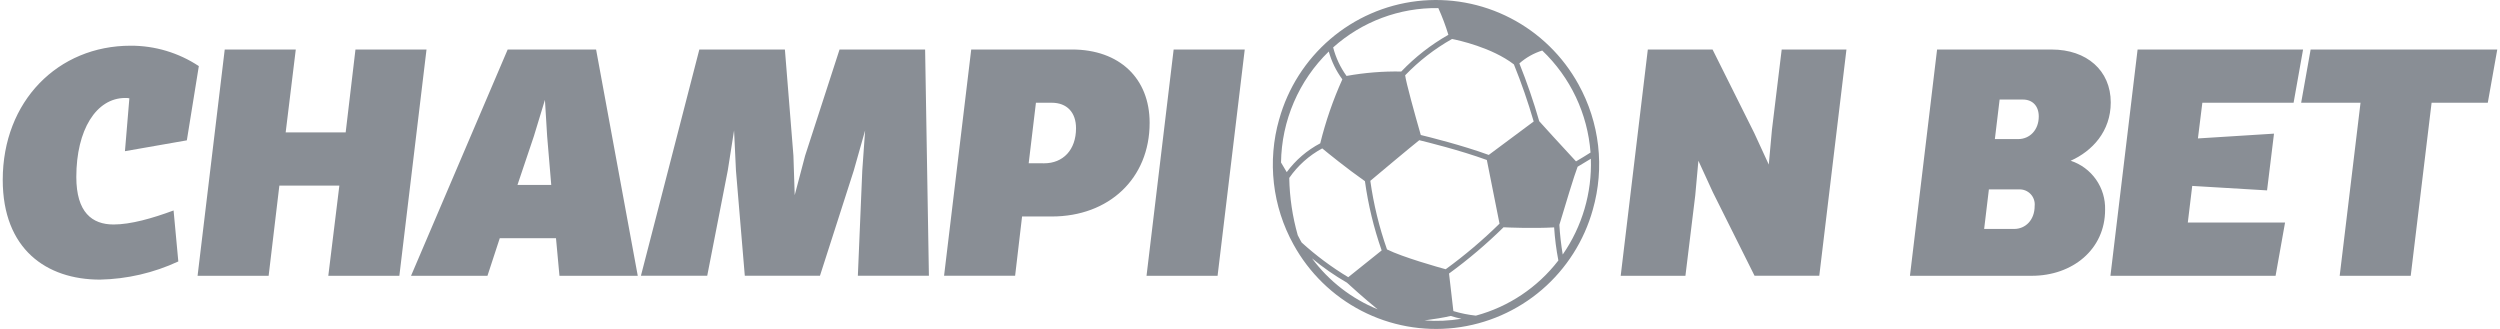
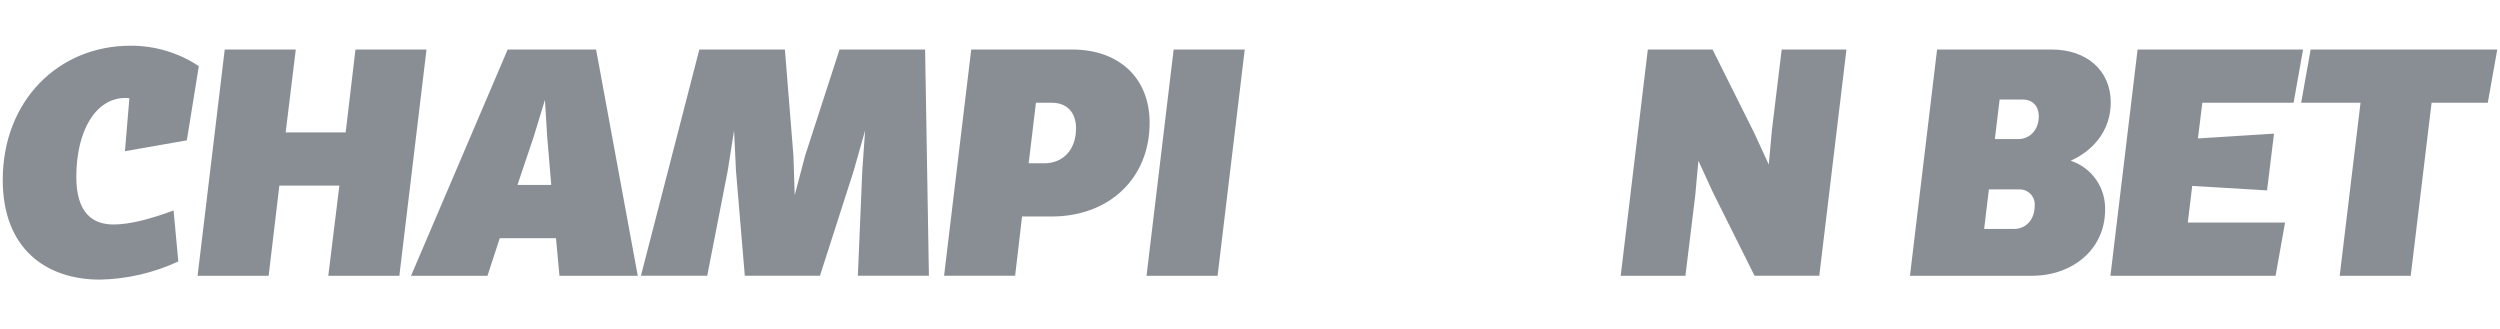
<svg xmlns="http://www.w3.org/2000/svg" width="190" height="25" viewBox="0 0 190 25" fill="none">
  <path fill-rule="evenodd" clip-rule="evenodd" d="M174.888 7.808H179.4L177.816 20.96H183.215L184.801 7.808H189.072L189.792 3.764H175.608L174.888 7.808ZM160.393 20.96H172.944L173.664 16.915H166.273L166.609 14.13L172.296 14.469L172.824 10.157L167.042 10.521L167.378 7.808H174.313L175.033 3.764H162.457L160.393 20.96ZM151.61 10.57L151.971 7.566H153.747C154.467 7.566 154.946 8.051 154.946 8.849C154.946 9.89 154.25 10.57 153.386 10.57H151.61ZM150.795 17.4L151.155 14.396H153.435C153.6 14.386 153.765 14.413 153.919 14.473C154.072 14.534 154.211 14.628 154.325 14.748C154.439 14.867 154.526 15.011 154.579 15.167C154.633 15.324 154.651 15.491 154.634 15.655C154.634 16.721 153.938 17.4 153.074 17.4H150.795ZM145.156 20.96H154.419C157.515 20.96 159.987 18.95 159.987 15.946C160.012 15.124 159.77 14.317 159.299 13.645C158.827 12.972 158.151 12.471 157.371 12.216C159.003 11.49 160.417 9.988 160.417 7.784C160.417 5.362 158.594 3.764 155.93 3.764H147.218L145.156 20.96ZM123.173 20.96H128.092L128.838 14.857L129.078 12.216L130.178 14.613L133.346 20.958H138.265L140.33 3.762H135.409L134.667 9.867L134.427 12.507L133.323 10.11L130.155 3.764H125.234L123.173 20.96ZM87.136 20.96H92.536L94.6 3.764H89.197L87.136 20.96ZM78.18 12.41L78.731 7.808H79.93C81.082 7.808 81.778 8.535 81.778 9.746C81.778 11.393 80.794 12.411 79.354 12.411L78.18 12.41ZM71.749 20.958H77.149L77.677 16.453H79.933C84.275 16.453 87.372 13.571 87.372 9.333C87.372 5.966 85.092 3.762 81.468 3.762H73.813L71.749 20.958ZM48.71 20.958H53.749L55.309 12.966L55.789 9.914L55.933 12.966L56.605 20.958H62.317L64.885 12.966L65.749 9.914L65.533 12.966L65.197 20.958H70.597L70.309 3.762H63.806L61.19 11.828L60.398 14.831L60.3 11.828L59.652 3.762H53.15L48.71 20.958ZM40.575 10.351L41.415 7.59L41.583 10.351L41.895 14.057H39.327L40.575 10.351ZM31.239 20.96H37.047L37.983 18.102H42.255L42.519 20.96H48.47L45.303 3.764H38.583L31.239 20.96ZM15.016 20.96H20.416L21.231 14.106H25.791L24.951 20.96H30.351L32.415 3.764H27.015L26.271 10.062H21.711L22.479 3.765H17.079L15.016 20.96ZM0.208 13.67C0.208 18.926 3.52 21.251 7.6 21.251C9.658 21.209 11.684 20.738 13.552 19.87L13.192 15.995C11.559 16.6 9.928 17.061 8.632 17.061C7 17.061 5.8 16.14 5.8 13.453C5.8 9.868 7.312 7.446 9.52 7.446C9.624 7.442 9.729 7.45 9.832 7.47L9.496 11.49L14.2 10.666L15.111 5.024C13.573 4.006 11.769 3.466 9.926 3.474C4.408 3.473 0.208 7.687 0.208 13.67Z" fill="#898E95" />
-   <path d="M97.216 9.07C96.765 10.649 96.63 12.302 96.817 13.934C97.004 15.566 97.51 17.145 98.305 18.58C99.491 20.738 101.29 22.494 103.474 23.622C105.658 24.751 108.128 25.201 110.568 24.917C113.008 24.633 115.309 23.626 117.177 22.026C119.044 20.425 120.395 18.303 121.055 15.93C121.506 14.35 121.643 12.698 121.456 11.066C121.269 9.434 120.763 7.855 119.968 6.419C118.782 4.261 116.982 2.506 114.799 1.378C112.615 0.249 110.145 -0.201 107.705 0.083C105.265 0.367 102.964 1.374 101.097 2.974C99.229 4.575 97.878 6.697 97.218 9.07H97.216ZM100.986 3.913C101.199 4.676 101.549 5.393 102.018 6.03C101.312 7.596 100.75 9.223 100.339 10.892C99.335 11.419 98.465 12.168 97.792 13.082C97.684 12.905 97.531 12.649 97.358 12.35C97.379 10.773 97.71 9.216 98.333 7.769C98.955 6.321 99.857 5.011 100.986 3.913ZM110.355 2.962C110.808 3.051 113.378 3.602 115.057 4.895C115.632 6.314 116.134 7.762 116.56 9.233L113.145 11.774C111.115 11.033 108.552 10.398 107.98 10.26C107.526 8.685 106.852 6.245 106.792 5.722C107.839 4.633 109.039 3.703 110.355 2.962ZM113.964 16.997C112.687 18.252 111.319 19.41 109.872 20.463C109.332 20.315 106.61 19.551 105.412 18.956C104.817 17.265 104.392 15.519 104.144 13.743C104.644 13.323 107.244 11.143 107.865 10.655C108.383 10.781 110.965 11.416 113 12.159L113.964 16.997ZM110.257 24.012C110.523 24.098 110.794 24.17 111.068 24.227C110.141 24.382 109.198 24.424 108.261 24.352C108.974 24.255 109.726 24.139 110.256 24.012L110.257 24.012ZM97.983 13.521C98.631 12.586 99.49 11.817 100.49 11.278C100.879 11.6 102.327 12.781 103.735 13.77C103.982 15.563 104.408 17.326 105.006 19.033C104.608 19.349 103.274 20.411 102.466 21.067C101.203 20.306 100.018 19.423 98.926 18.431C98.898 18.38 98.868 18.33 98.84 18.279C98.767 18.146 98.697 18.011 98.629 17.877C98.227 16.459 98.01 14.995 97.983 13.521L97.983 13.521ZM102.369 21.484C102.524 21.627 103.59 22.604 104.699 23.507C102.715 22.697 100.99 21.357 99.711 19.634C100.543 20.326 101.432 20.945 102.369 21.484ZM112.167 23.989C111.587 23.926 111.014 23.81 110.456 23.642C110.333 22.611 110.168 21.195 110.127 20.788C111.592 19.72 112.977 18.545 114.269 17.273C114.696 17.293 116.495 17.37 118.114 17.282C118.168 18.126 118.276 18.965 118.436 19.796C116.86 21.844 114.658 23.317 112.167 23.988L112.167 23.989ZM118.766 19.343C118.642 18.596 118.557 17.843 118.512 17.088C118.912 15.745 119.679 13.215 119.899 12.671C120.075 12.568 120.544 12.291 120.906 12.065C120.996 14.659 120.245 17.212 118.768 19.343L118.766 19.343ZM120.881 11.593C120.593 11.781 120.086 12.083 119.777 12.265C118.713 11.113 117.211 9.479 116.982 9.213C116.553 7.724 116.049 6.258 115.472 4.819C115.976 4.374 116.569 4.041 117.21 3.84C119.352 5.877 120.66 8.641 120.881 11.593ZM109.312 0.614C109.611 1.273 109.867 1.952 110.077 2.645C108.754 3.395 107.548 4.336 106.496 5.436C105.102 5.411 103.709 5.523 102.337 5.771C101.865 5.119 101.52 4.384 101.319 3.603C103.515 1.638 106.367 0.571 109.31 0.615" fill="#898E95" />
</svg>